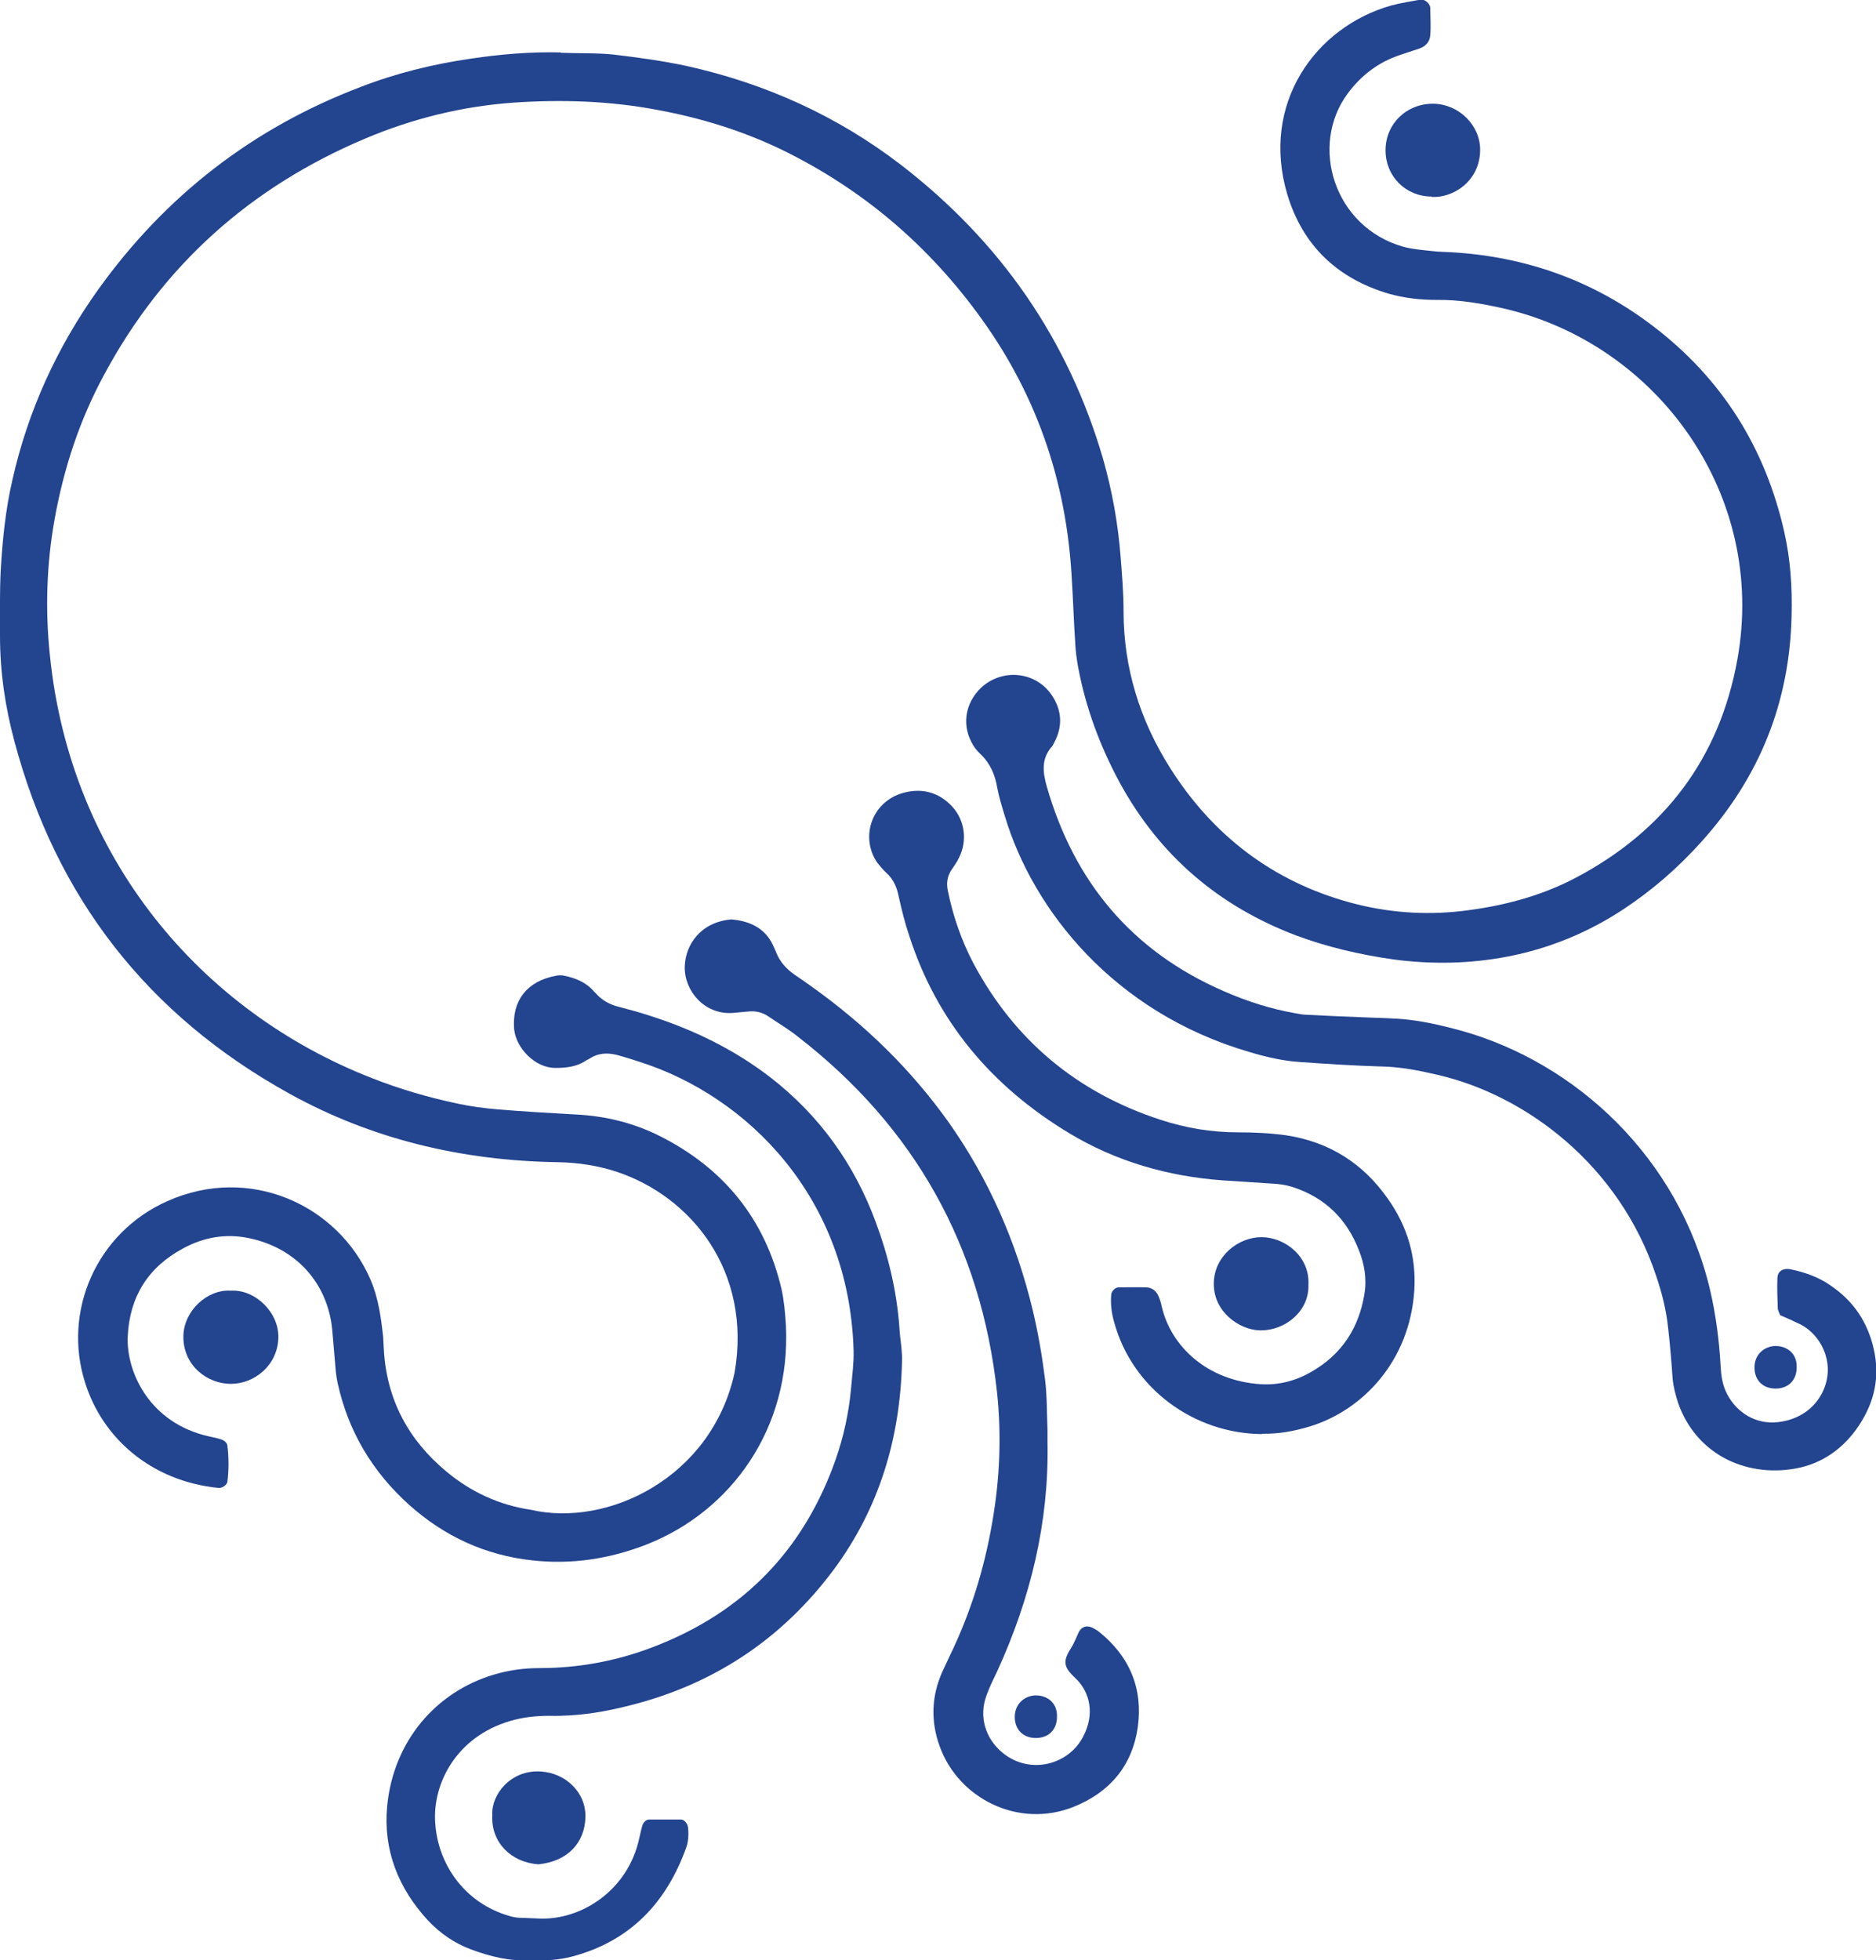
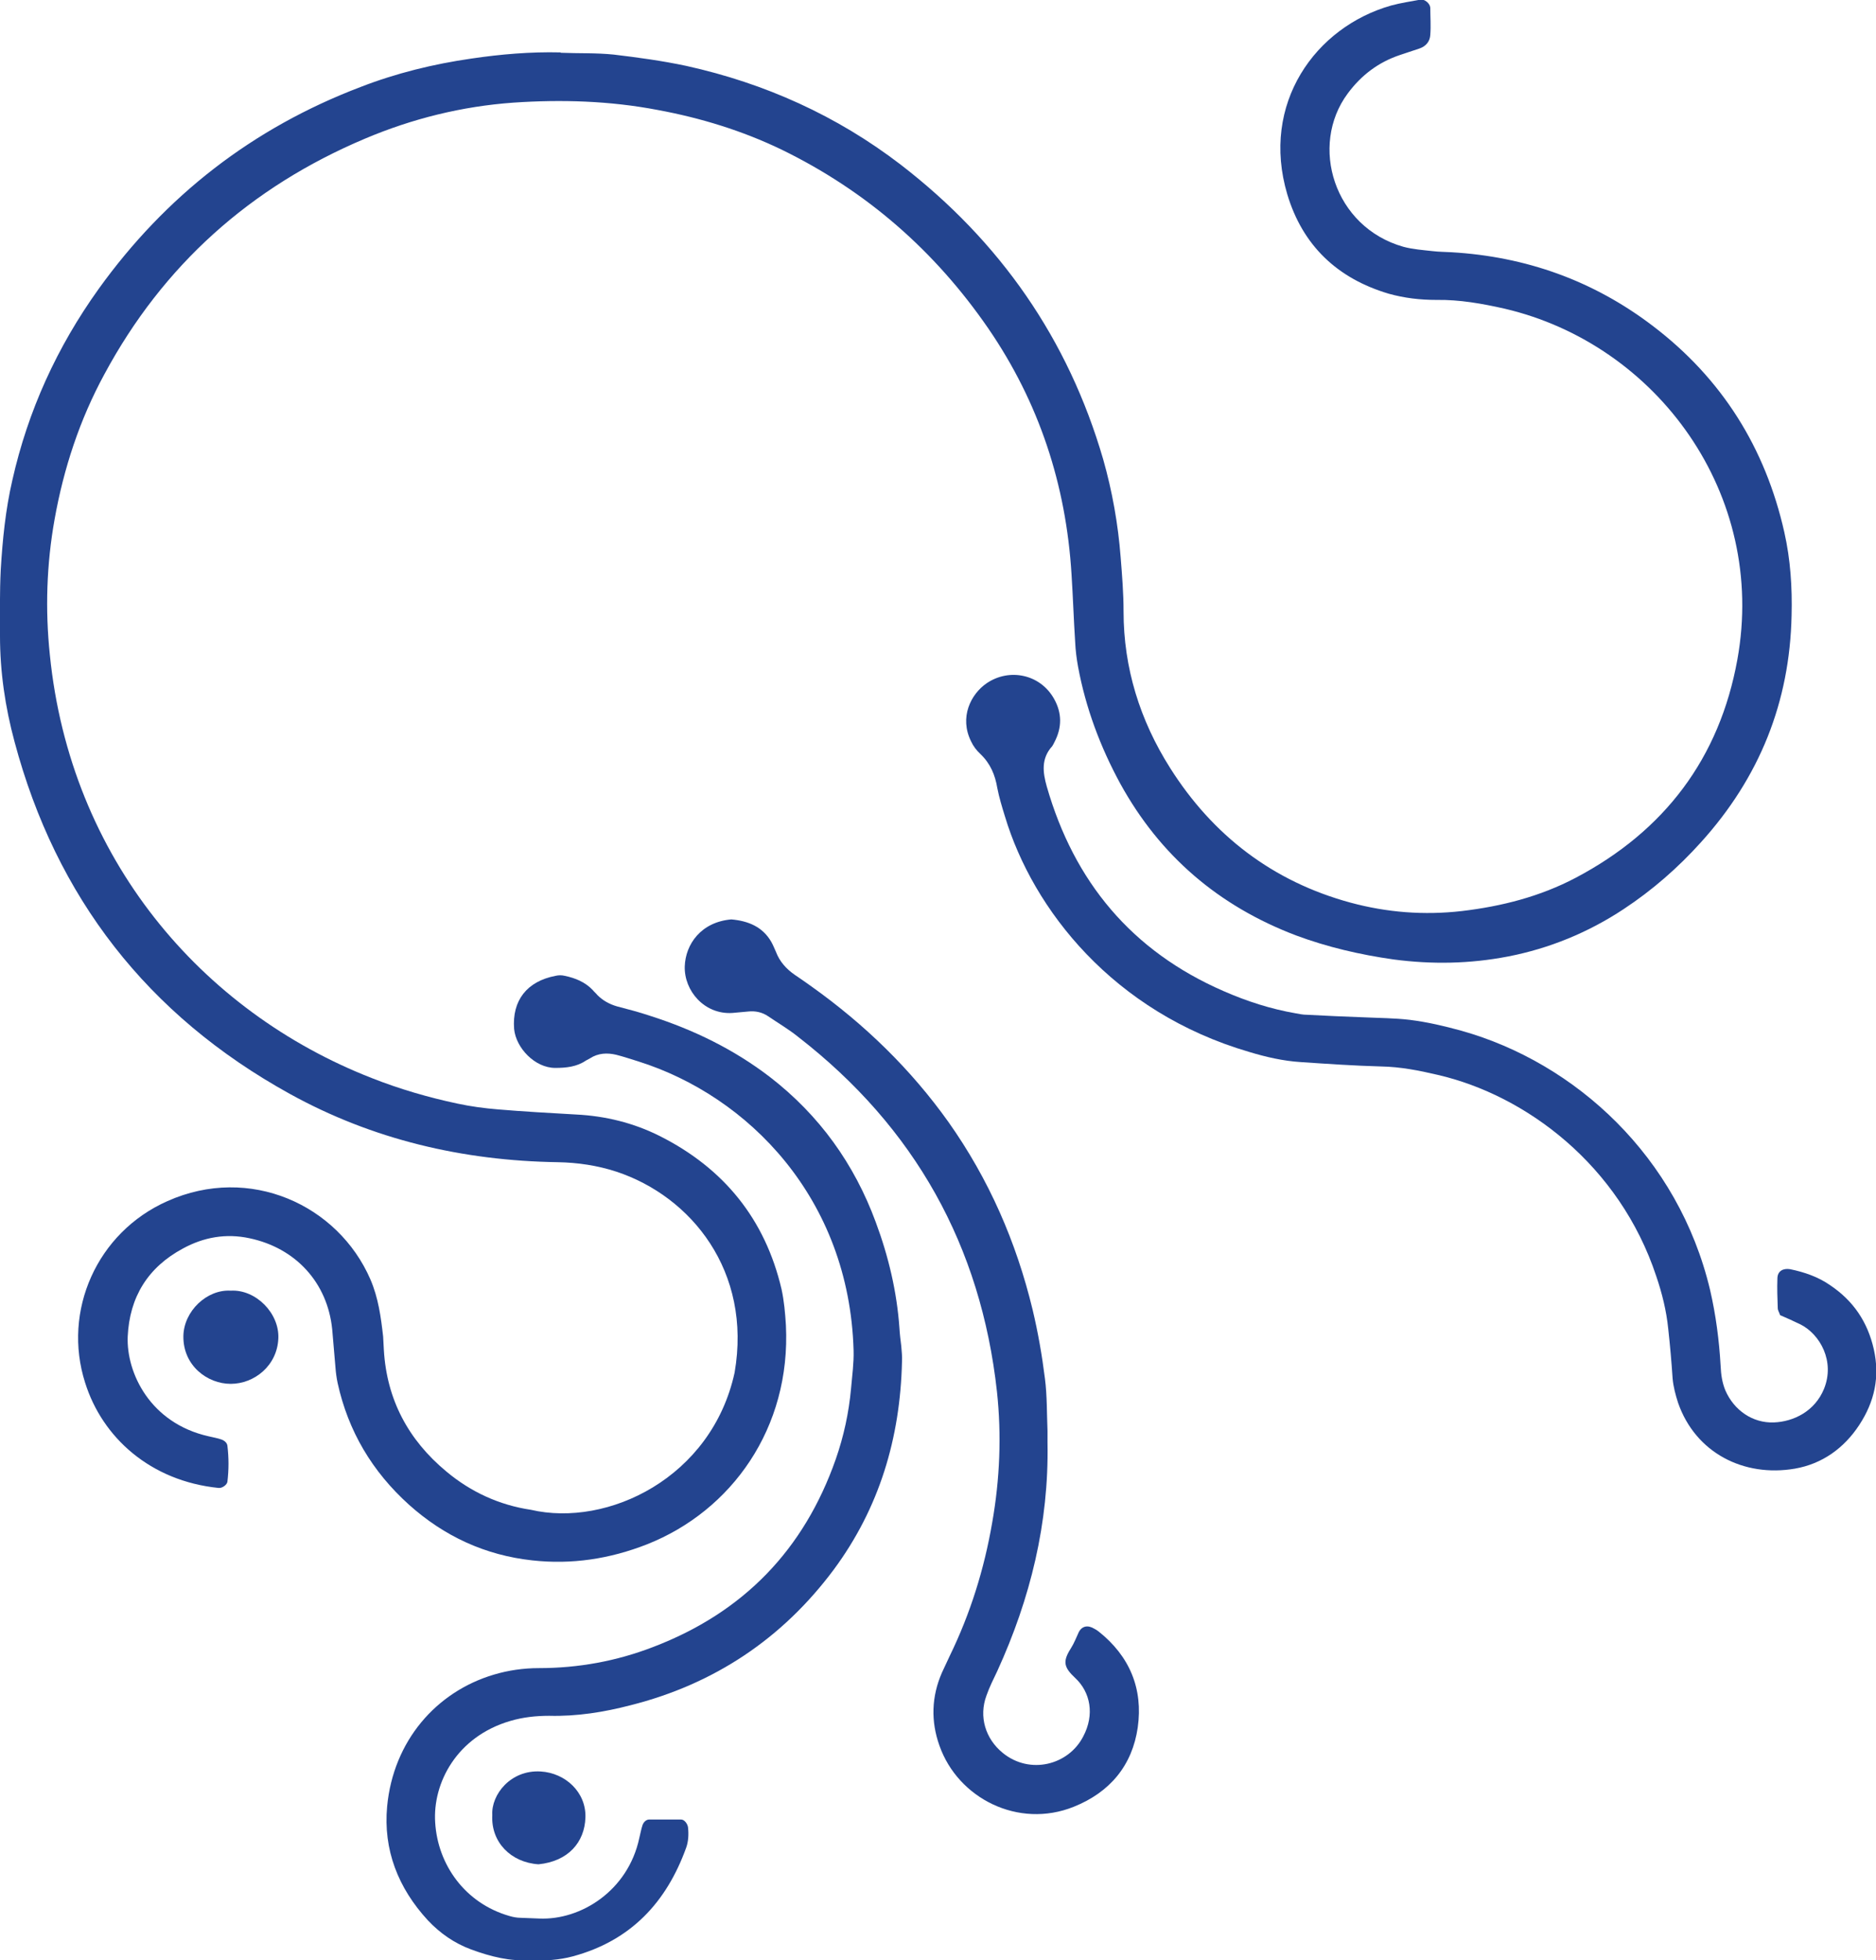
<svg xmlns="http://www.w3.org/2000/svg" id="Capa_2" data-name="Capa 2" viewBox="0 0 51.56 53.85">
  <defs>
    <style>
      .cls-1 {
        fill: #23448f;
      }
    </style>
  </defs>
  <g id="Capa_1-2" data-name="Capa 1">
    <g>
      <path class="cls-1" d="M15.42,1.45c.48.02.97,0,1.45.05.67.08,1.33.17,1.99.31,2.17.48,4.14,1.37,5.89,2.71,2.74,2.11,4.61,4.8,5.57,8.1.25.88.41,1.78.48,2.69.04.5.08.99.08,1.49,0,1.55.45,2.99,1.28,4.3,1.17,1.85,2.82,3.12,4.96,3.7,1,.27,2.02.35,3.06.23,1.1-.13,2.15-.4,3.12-.91,2.45-1.29,3.96-3.29,4.45-6,.82-4.53-2.2-8.66-6.4-9.64-.62-.14-1.24-.25-1.87-.24-.45,0-.88-.05-1.31-.17-1.42-.42-2.37-1.33-2.79-2.73-.74-2.49.77-4.6,2.86-5.19.26-.07.53-.11.8-.16.11-.02.26.1.27.22,0,.25.02.5,0,.75-.01.18-.12.31-.29.37-.18.06-.36.12-.54.18-.6.2-1.07.56-1.44,1.06-1.06,1.43-.38,3.67,1.53,4.21.26.07.54.09.81.12.17.02.34.02.51.03,2.05.12,3.9.78,5.53,2.02,1.91,1.45,3.1,3.36,3.62,5.67.17.75.22,1.52.2,2.29-.05,2.38-.88,4.45-2.49,6.23-.63.7-1.34,1.32-2.13,1.84-.97.64-2.04,1.08-3.18,1.3-1.04.2-2.08.22-3.14.08-.92-.13-1.82-.34-2.68-.66-2.13-.81-3.74-2.19-4.83-4.17-.55-1.01-.95-2.08-1.16-3.21-.04-.22-.07-.45-.08-.68-.04-.62-.06-1.24-.1-1.86-.15-2.46-.89-4.72-2.29-6.76-1.46-2.12-3.34-3.77-5.68-4.91-1.08-.52-2.22-.87-3.41-1.09-1.31-.25-2.64-.29-3.96-.2-1.41.1-2.78.44-4.08.99-3.15,1.33-5.55,3.48-7.16,6.47-.68,1.25-1.12,2.59-1.37,3.99-.22,1.23-.26,2.48-.13,3.72.56,5.59,4.16,9.8,8.85,11.63.76.3,1.55.53,2.35.7.37.08.75.13,1.12.16.71.06,1.43.1,2.14.14.81.04,1.58.23,2.3.59,1.77.89,2.9,2.29,3.35,4.21.07.32.1.66.12.99.14,2.82-1.49,5.1-3.82,6.02-1.02.4-2.07.56-3.15.44-1.29-.14-2.42-.66-3.39-1.53-1.01-.91-1.67-2.02-1.96-3.34-.03-.14-.05-.29-.06-.43-.03-.35-.06-.7-.09-1.05-.13-1.28-1-2.23-2.27-2.5-.65-.14-1.26-.03-1.83.28-.97.52-1.47,1.34-1.52,2.42-.04,1,.62,2.38,2.22,2.74.12.03.25.05.36.09.08.03.15.09.16.17.04.33.04.66,0,.99-.01.08-.14.18-.24.17-1.88-.19-3.2-1.39-3.67-2.89-.63-1.97.32-4.13,2.26-4.99,2.26-1.01,4.69.1,5.58,2.15.22.51.29,1.04.35,1.57.01.12.01.25.02.37.08,1.36.67,2.47,1.72,3.34.67.56,1.45.92,2.32,1.05,2.11.49,4.97-.88,5.6-3.77.48-2.78-1.19-4.84-3.25-5.52-.52-.17-1.06-.25-1.61-.26-2.61-.04-5.09-.62-7.37-1.88-3.91-2.16-6.42-5.4-7.56-9.67C.14,19.42,0,18.45,0,17.47c0-.6-.01-1.21.02-1.81.05-.83.13-1.65.32-2.47.43-1.91,1.23-3.66,2.37-5.25,1.84-2.56,4.23-4.42,7.2-5.55.98-.38,2-.63,3.04-.78.81-.12,1.63-.19,2.45-.17" />
      <path class="cls-1" d="M14.53,53.85c-.49.04-1.04-.09-1.58-.29-.46-.17-.85-.44-1.19-.8-.82-.89-1.23-1.94-1.12-3.13.17-1.8,1.35-3.15,2.93-3.62.4-.12.82-.18,1.24-.18,1.08,0,2.13-.19,3.14-.58,2.49-.95,4.15-2.68,5.02-5.16.22-.63.36-1.28.42-1.94.03-.35.08-.7.07-1.05-.12-4.18-2.9-6.99-5.92-7.94-.2-.06-.4-.13-.6-.18-.25-.06-.5-.05-.73.1-.04.02-.07.04-.11.06-.25.17-.54.2-.84.2-.56,0-1.08-.55-1.13-1.07-.06-.78.35-1.31,1.14-1.46.08-.02.17-.02.25,0,.29.06.56.17.77.39.04.05.09.09.13.14.15.15.33.25.54.31.31.08.61.16.91.26,1.19.38,2.3.92,3.29,1.68,1.36,1.05,2.32,2.39,2.91,3.99.35.94.58,1.91.65,2.91.01.17.03.33.05.49.01.14.03.29.02.44-.05,2.09-.62,4.01-1.88,5.71-1.41,1.89-3.28,3.14-5.58,3.72-.73.19-1.48.31-2.24.29-.36,0-.72.04-1.06.14-1.48.43-2.14,1.71-2.07,2.79.07,1.16.82,2.22,2.04,2.57.1.03.21.05.31.05.17.01.34.01.51.02,1.14.05,2.44-.76,2.75-2.21.03-.12.05-.24.09-.36.03-.08.1-.15.18-.15.29,0,.59,0,.88,0,.09,0,.18.12.19.22.02.19.01.38-.05.55-.54,1.5-1.52,2.56-3.12,2.99-.37.1-.75.12-1.21.12" />
      <path class="cls-1" d="M48.92,36.12c-.02-.06-.06-.12-.06-.18-.01-.27-.02-.54-.01-.81,0-.22.17-.29.35-.26.39.08.77.21,1.1.44.64.43,1.03,1.01,1.2,1.76.17.76.02,1.44-.4,2.08-.42.64-1.02,1.07-1.77,1.2-1.4.24-2.73-.43-3.21-1.81-.07-.22-.13-.44-.15-.67-.03-.45-.07-.91-.12-1.36-.05-.5-.17-.98-.33-1.45-1.01-3.05-3.58-4.97-6.01-5.53-.51-.12-1.02-.22-1.55-.23-.74-.02-1.47-.07-2.21-.12-.48-.03-.96-.14-1.42-.28-3.73-1.09-5.94-3.91-6.71-6.47-.08-.26-.16-.52-.21-.78-.06-.36-.19-.67-.46-.93-.11-.1-.2-.22-.26-.35-.33-.66-.01-1.3.43-1.6.62-.42,1.47-.25,1.85.43.22.39.22.79.01,1.19-.02.04-.04.08-.06.11-.31.34-.26.72-.15,1.11.75,2.61,2.33,4.52,4.86,5.62.64.28,1.29.49,1.98.61.1.02.21.04.31.04.53.03,1.05.05,1.57.07.42.02.84.02,1.26.07.48.06.95.17,1.42.3,3.13.88,5.96,3.46,6.83,7.12.16.69.25,1.39.29,2.09.01.23.04.45.13.67.24.55.75.9,1.33.88.55-.02,1.13-.31,1.38-.92.31-.76-.11-1.5-.64-1.77-.19-.09-.38-.18-.57-.26" />
      <path class="cls-1" d="M28.79,39.64c.04,2.2-.47,4.28-1.38,6.27-.11.23-.22.45-.3.68-.21.57-.03,1.18.45,1.57.75.61,1.81.33,2.21-.45.32-.6.2-1.22-.22-1.61-.31-.29-.35-.45-.12-.81.09-.14.15-.3.22-.45.09-.17.25-.2.43-.09.04.02.07.04.11.07.86.68,1.23,1.58,1.08,2.64-.15,1.04-.76,1.78-1.76,2.18-1.52.61-3.18-.23-3.69-1.68-.24-.67-.22-1.35.07-2.01.07-.15.14-.3.21-.45.57-1.17.95-2.39,1.17-3.67.21-1.19.26-2.4.13-3.6-.44-3.99-2.25-7.25-5.46-9.74-.26-.21-.55-.38-.83-.57-.16-.11-.35-.15-.54-.13-.15.01-.29.03-.44.04-.77.05-1.33-.61-1.31-1.28.02-.61.45-1.22,1.28-1.29.46.04.86.2,1.1.62.05.09.09.19.13.28.1.26.28.46.51.62.16.11.31.21.46.32,1.46,1.04,2.73,2.27,3.77,3.73,1.11,1.57,1.86,3.29,2.31,5.15.15.63.26,1.26.34,1.9.06.47.05.95.07,1.43,0,.1,0,.21,0,.31" />
-       <path class="cls-1" d="M34.67,39.4c-1.85-.02-3.55-1.24-4.05-3.08-.07-.24-.1-.49-.08-.74,0-.1.11-.21.2-.21.25,0,.51-.01.76,0,.16,0,.28.1.34.24.04.09.07.19.09.29.25,1.07,1.22,2.03,2.72,2.13.49.03.96-.09,1.39-.34.84-.48,1.31-1.21,1.46-2.14.07-.42,0-.83-.16-1.22-.33-.84-.92-1.42-1.79-1.71-.18-.06-.37-.09-.56-.1-.46-.03-.92-.06-1.38-.09-1.51-.11-2.94-.52-4.23-1.3-2.12-1.28-3.63-3.06-4.39-5.42-.12-.35-.21-.72-.29-1.08-.05-.25-.14-.47-.34-.65-.09-.08-.17-.18-.25-.28-.46-.67-.18-1.61.63-1.89.54-.18,1.05-.07,1.44.36.34.38.41.93.18,1.39-.06.13-.15.25-.23.37-.1.17-.12.35-.08.54.14.69.37,1.36.7,1.99,1.13,2.12,2.85,3.56,5.16,4.31.68.22,1.38.34,2.11.34.44,0,.88.02,1.32.08,1.19.18,2.12.77,2.8,1.74.54.76.79,1.6.73,2.53-.13,1.95-1.43,3.29-2.87,3.73-.43.13-.86.21-1.3.2" />
-       <path class="cls-1" d="M39.35,5.4c-.72,0-1.27-.56-1.27-1.27,0-.73.58-1.29,1.32-1.28.69.01,1.29.59,1.28,1.28-.01.86-.76,1.32-1.34,1.28" />
-       <path class="cls-1" d="M35.96,35.3c.03.69-.61,1.27-1.35,1.25-.55-.02-1.27-.51-1.25-1.31.02-.74.68-1.25,1.31-1.25.64,0,1.34.53,1.29,1.32" />
      <path class="cls-1" d="M6.34,35.46c.69-.04,1.34.62,1.31,1.31-.03.75-.66,1.25-1.31,1.25-.64,0-1.31-.5-1.3-1.31.01-.69.65-1.29,1.3-1.25" />
      <path class="cls-1" d="M13.53,49.86c-.03-.55.5-1.24,1.33-1.19.68.04,1.25.57,1.23,1.26-.02.69-.48,1.21-1.29,1.29-.76-.05-1.31-.61-1.27-1.35" />
-       <path class="cls-1" d="M29.05,47.17c0,.35-.23.58-.58.58-.35,0-.58-.23-.58-.58,0-.39.31-.59.58-.59.32,0,.59.21.58.58" />
-       <path class="cls-1" d="M49.38,37.57c0,.35-.23.58-.58.58-.35,0-.58-.23-.58-.58,0-.39.31-.59.58-.59.32,0,.59.21.58.58" />
    </g>
  </g>
</svg>